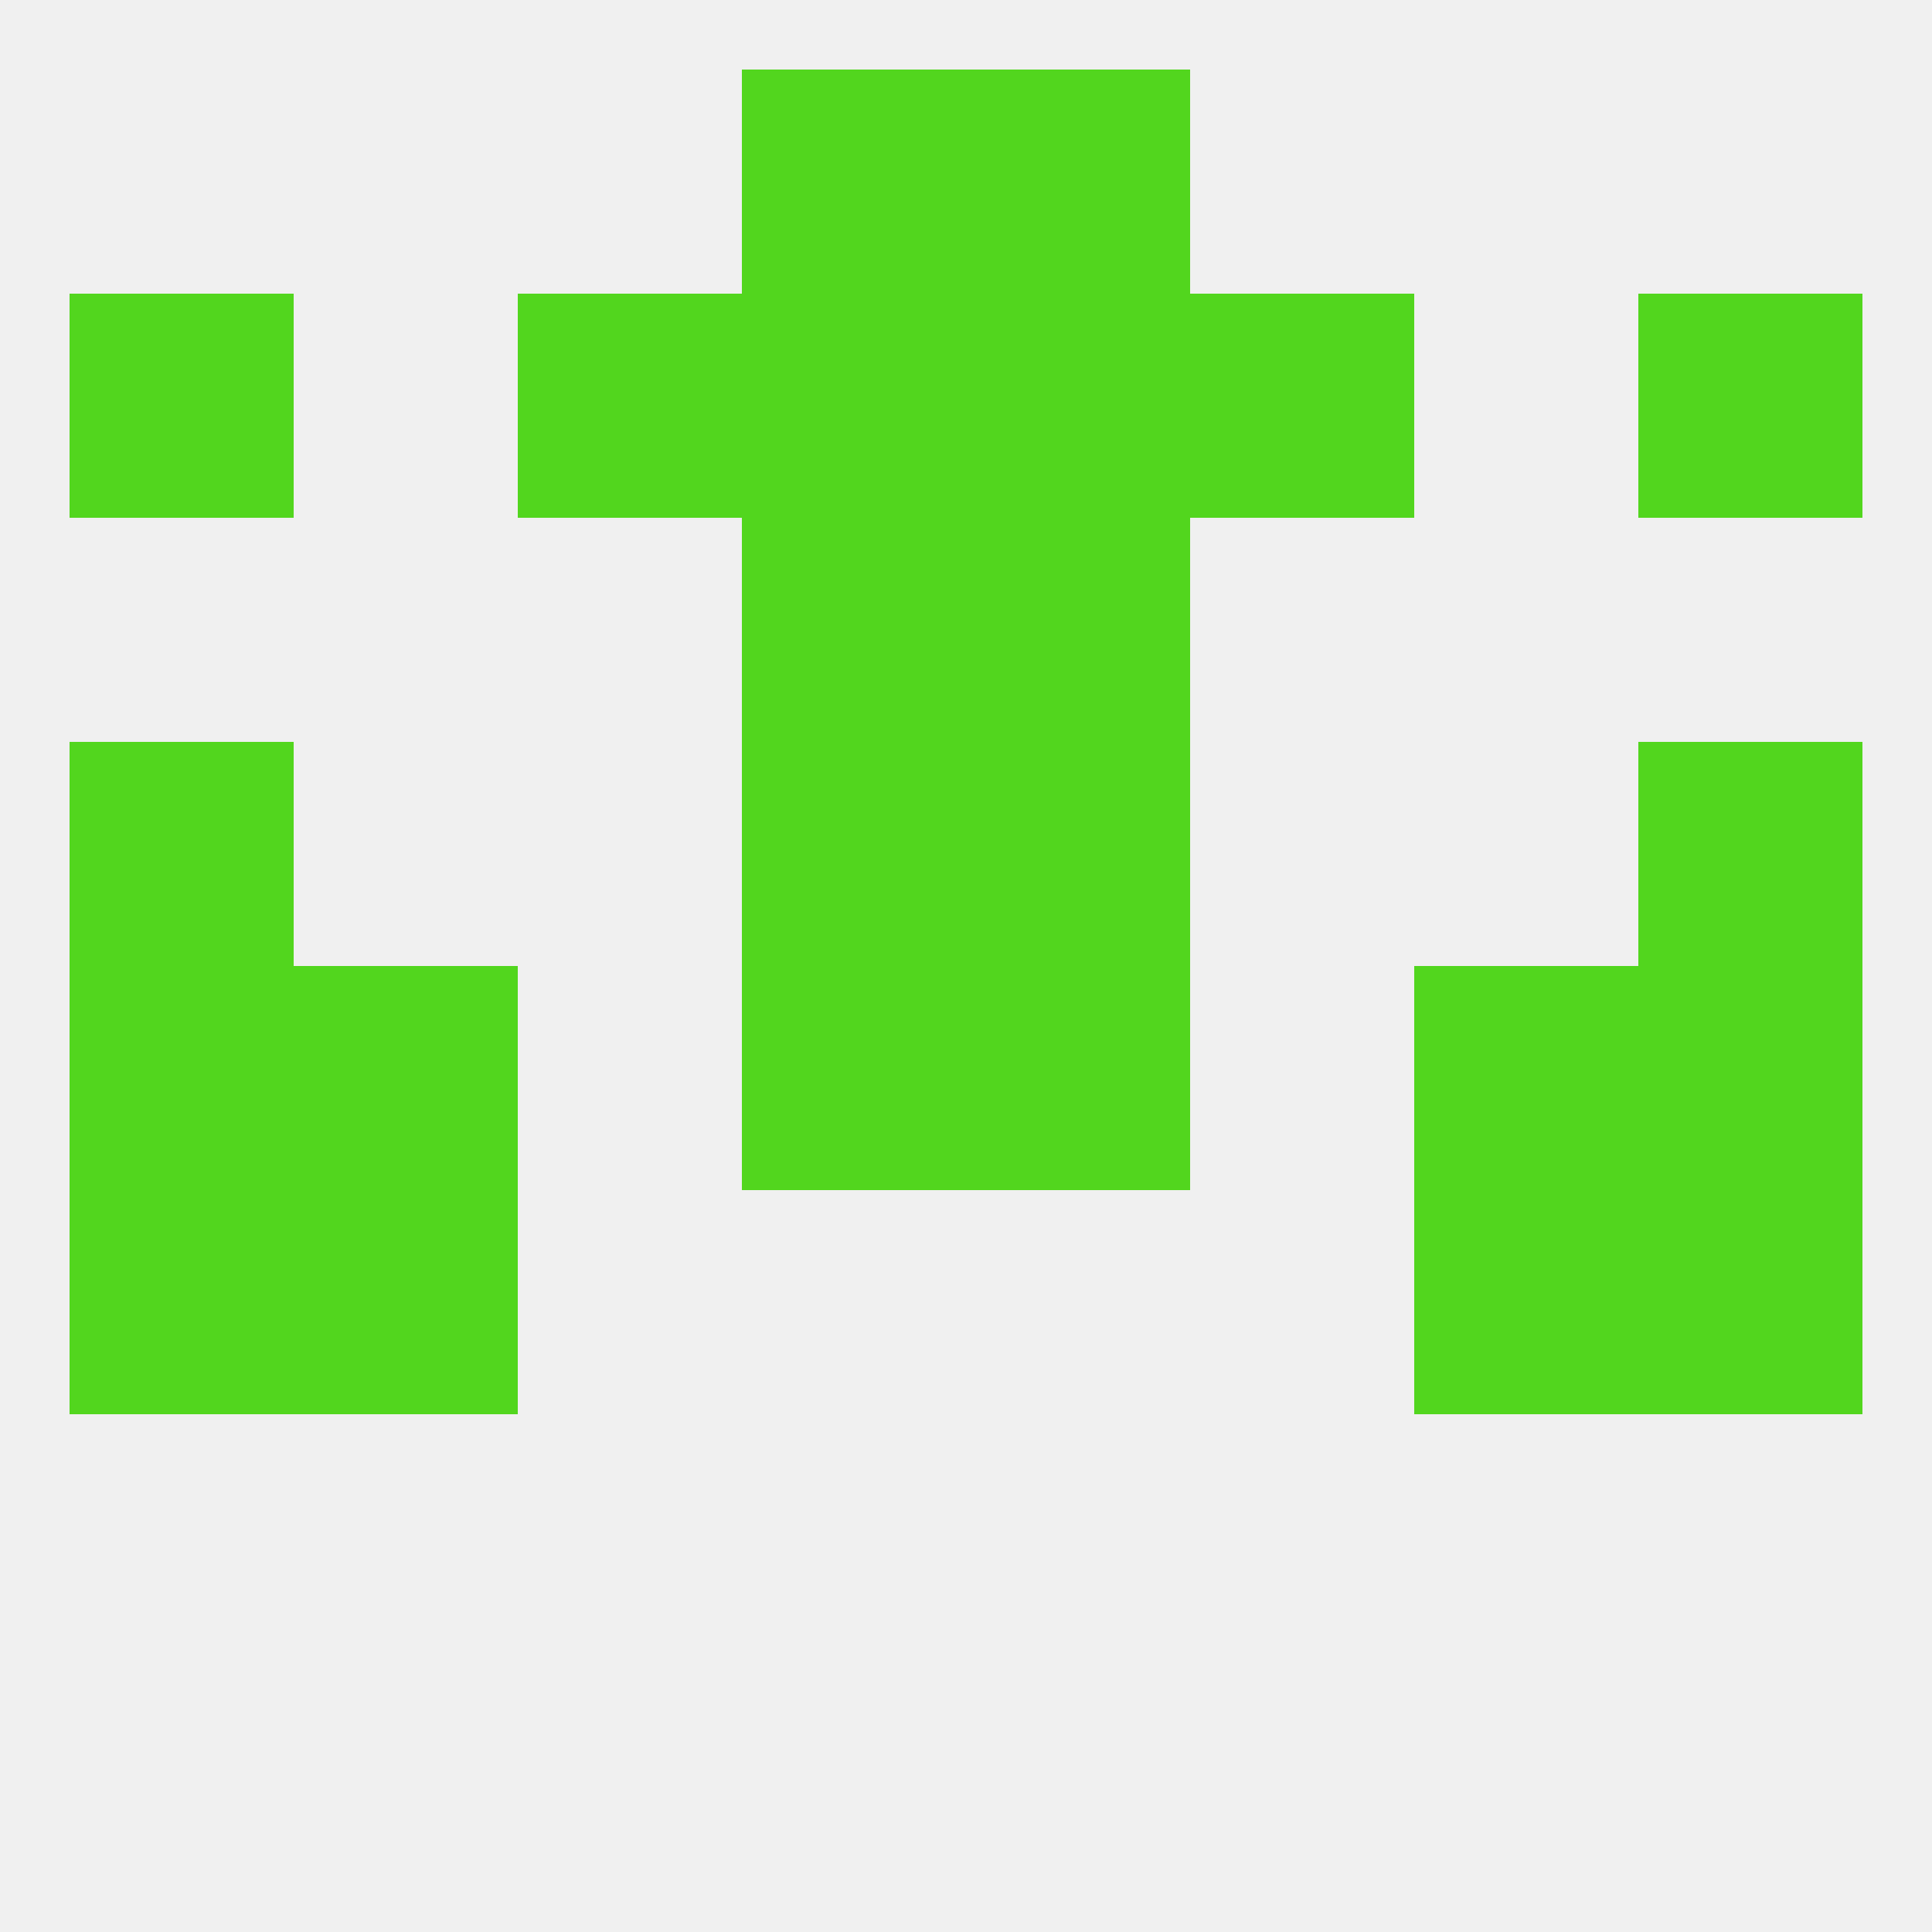
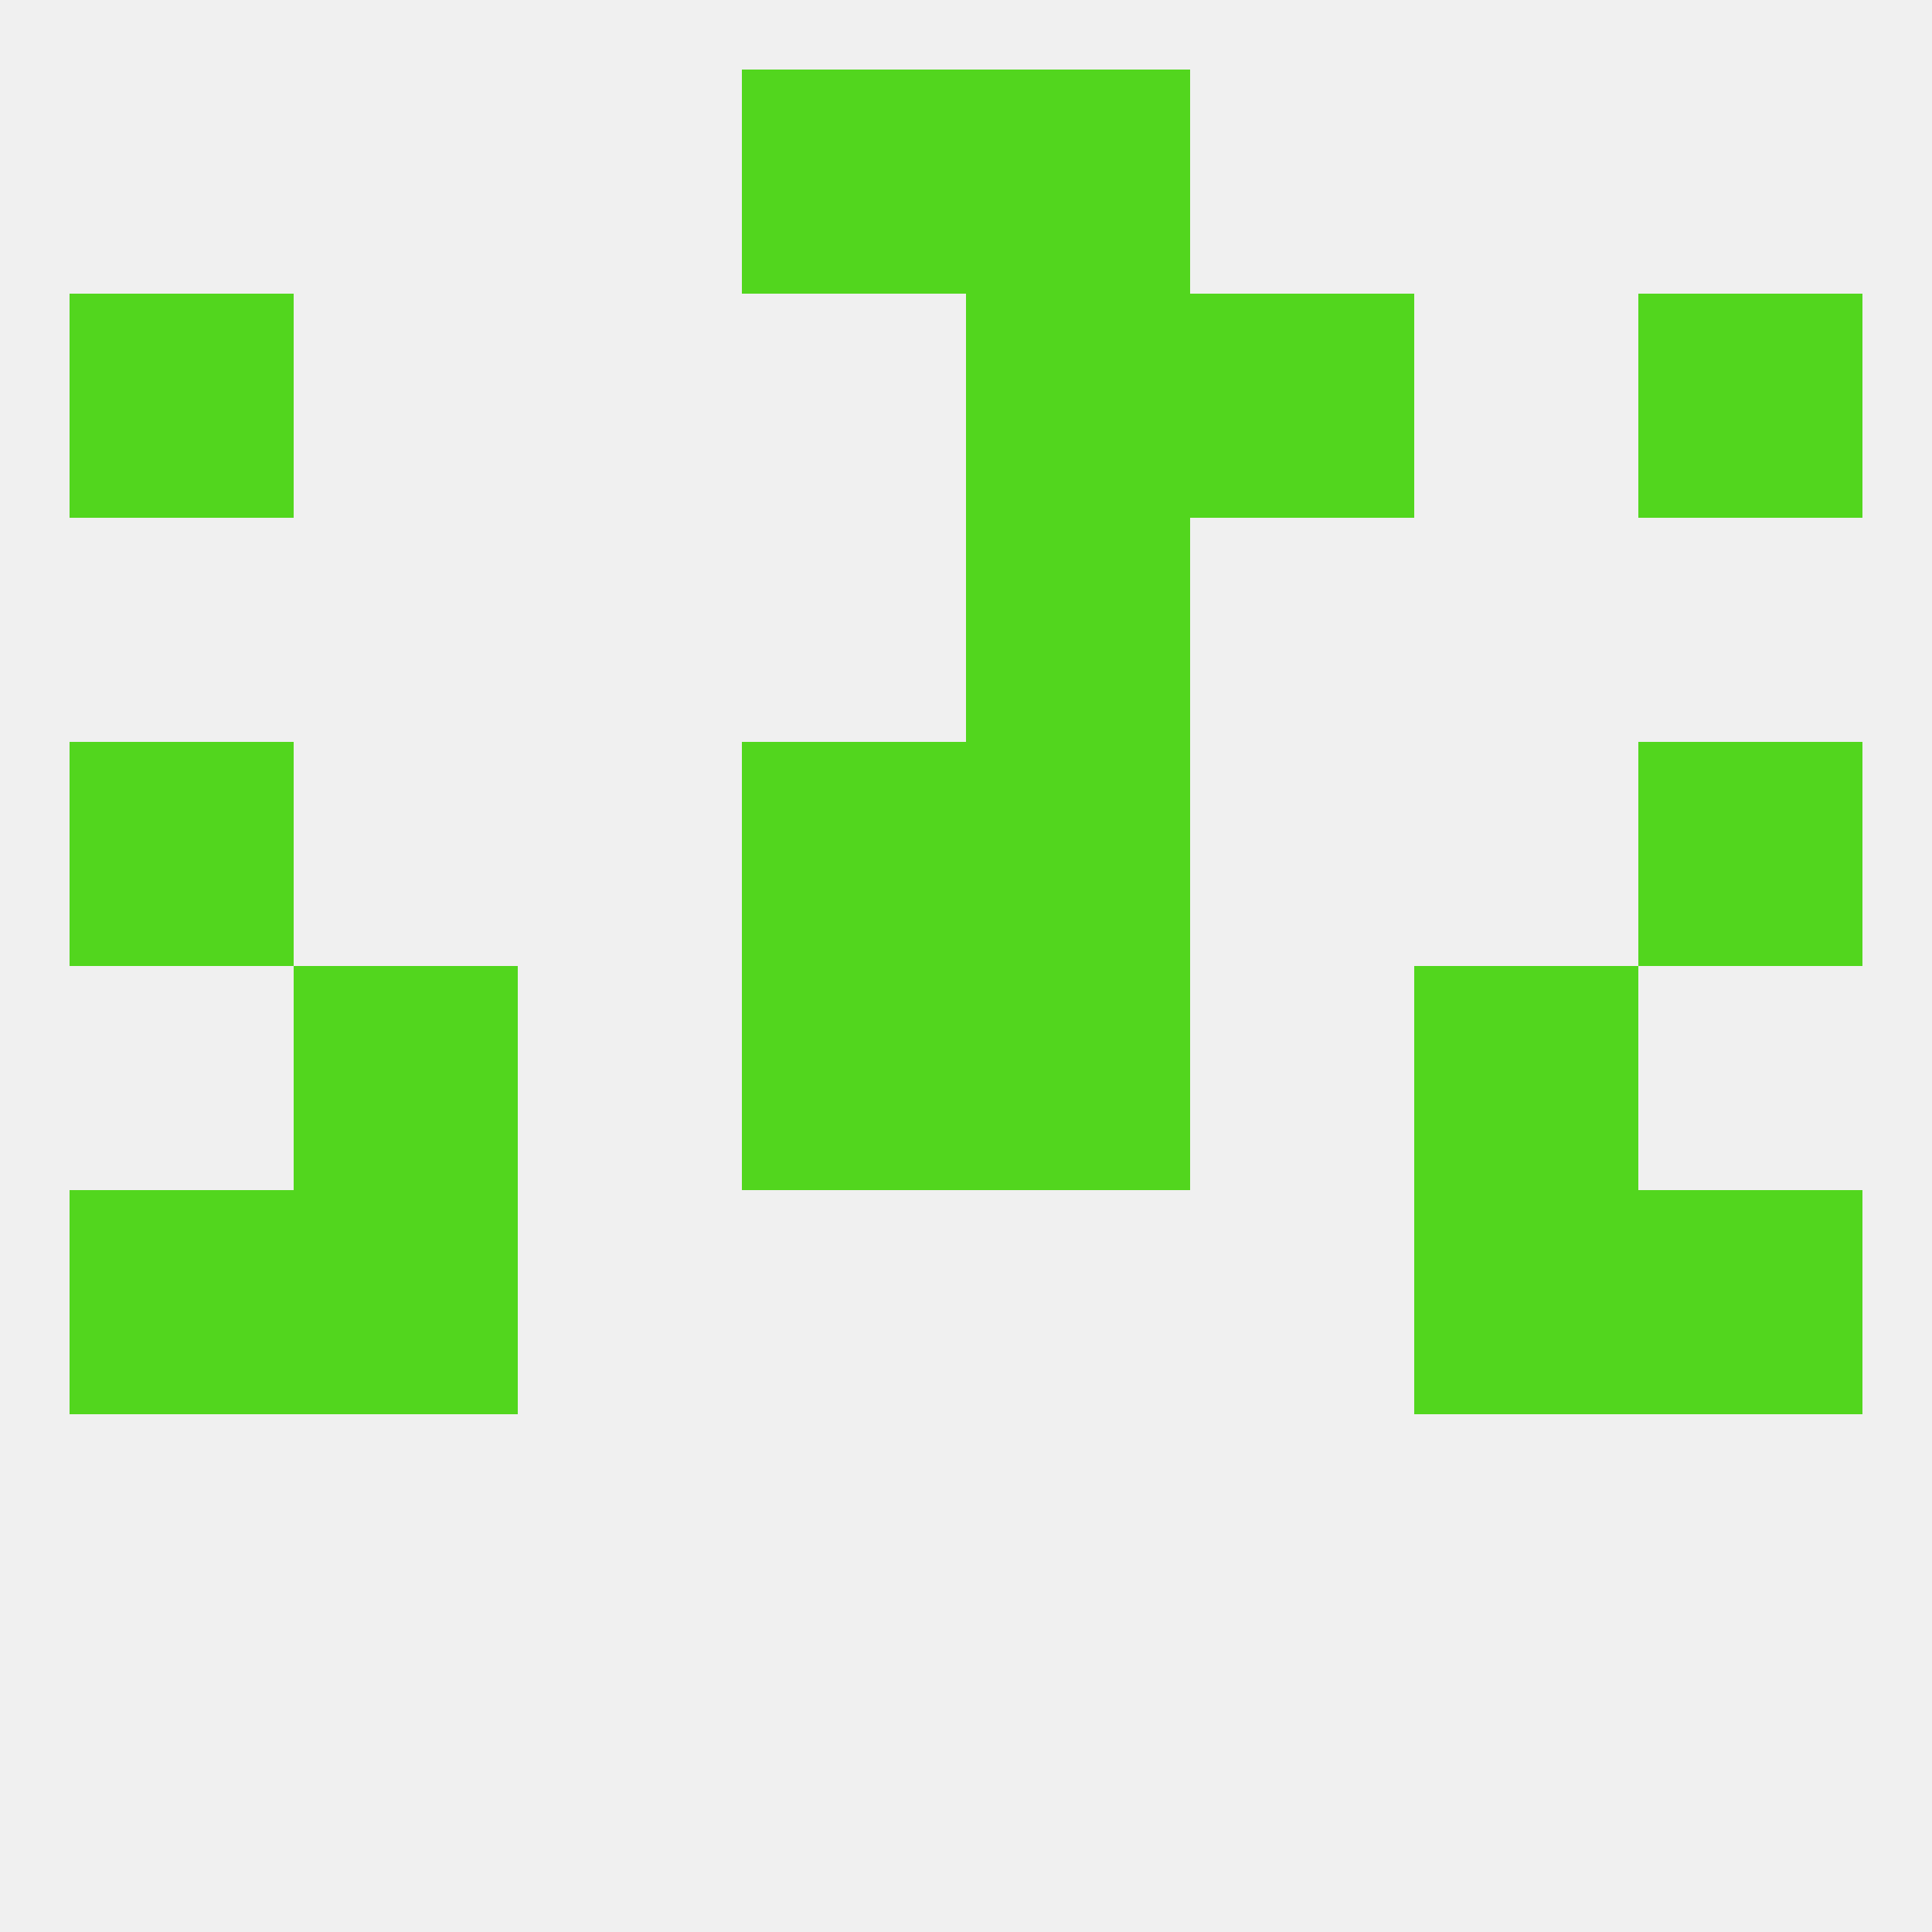
<svg xmlns="http://www.w3.org/2000/svg" version="1.1" baseprofile="full" width="250" height="250" viewBox="0 0 250 250">
  <rect width="100%" height="100%" fill="rgba(240,240,240,255)" />
-   <rect x="96" y="38" width="29" height="29" fill="rgba(82,214,30,255)" />
  <rect x="125" y="38" width="29" height="29" fill="rgba(82,214,30,255)" />
  <rect x="9" y="38" width="29" height="29" fill="rgba(82,214,30,255)" />
  <rect x="212" y="38" width="29" height="29" fill="rgba(82,214,30,255)" />
-   <rect x="67" y="38" width="29" height="29" fill="rgba(82,214,30,255)" />
  <rect x="154" y="38" width="29" height="29" fill="rgba(82,214,30,255)" />
  <rect x="96" y="9" width="29" height="29" fill="rgba(82,214,30,255)" />
  <rect x="125" y="9" width="29" height="29" fill="rgba(82,214,30,255)" />
  <rect x="9" y="154" width="29" height="29" fill="rgba(82,214,30,255)" />
  <rect x="212" y="154" width="29" height="29" fill="rgba(82,214,30,255)" />
  <rect x="38" y="154" width="29" height="29" fill="rgba(82,214,30,255)" />
  <rect x="183" y="154" width="29" height="29" fill="rgba(82,214,30,255)" />
-   <rect x="9" y="125" width="29" height="29" fill="rgba(82,214,30,255)" />
-   <rect x="212" y="125" width="29" height="29" fill="rgba(82,214,30,255)" />
  <rect x="96" y="125" width="29" height="29" fill="rgba(82,214,30,255)" />
  <rect x="125" y="125" width="29" height="29" fill="rgba(82,214,30,255)" />
  <rect x="38" y="125" width="29" height="29" fill="rgba(82,214,30,255)" />
  <rect x="183" y="125" width="29" height="29" fill="rgba(82,214,30,255)" />
  <rect x="96" y="96" width="29" height="29" fill="rgba(82,214,30,255)" />
  <rect x="125" y="96" width="29" height="29" fill="rgba(82,214,30,255)" />
  <rect x="9" y="96" width="29" height="29" fill="rgba(82,214,30,255)" />
  <rect x="212" y="96" width="29" height="29" fill="rgba(82,214,30,255)" />
-   <rect x="96" y="67" width="29" height="29" fill="rgba(82,214,30,255)" />
  <rect x="125" y="67" width="29" height="29" fill="rgba(82,214,30,255)" />
</svg>